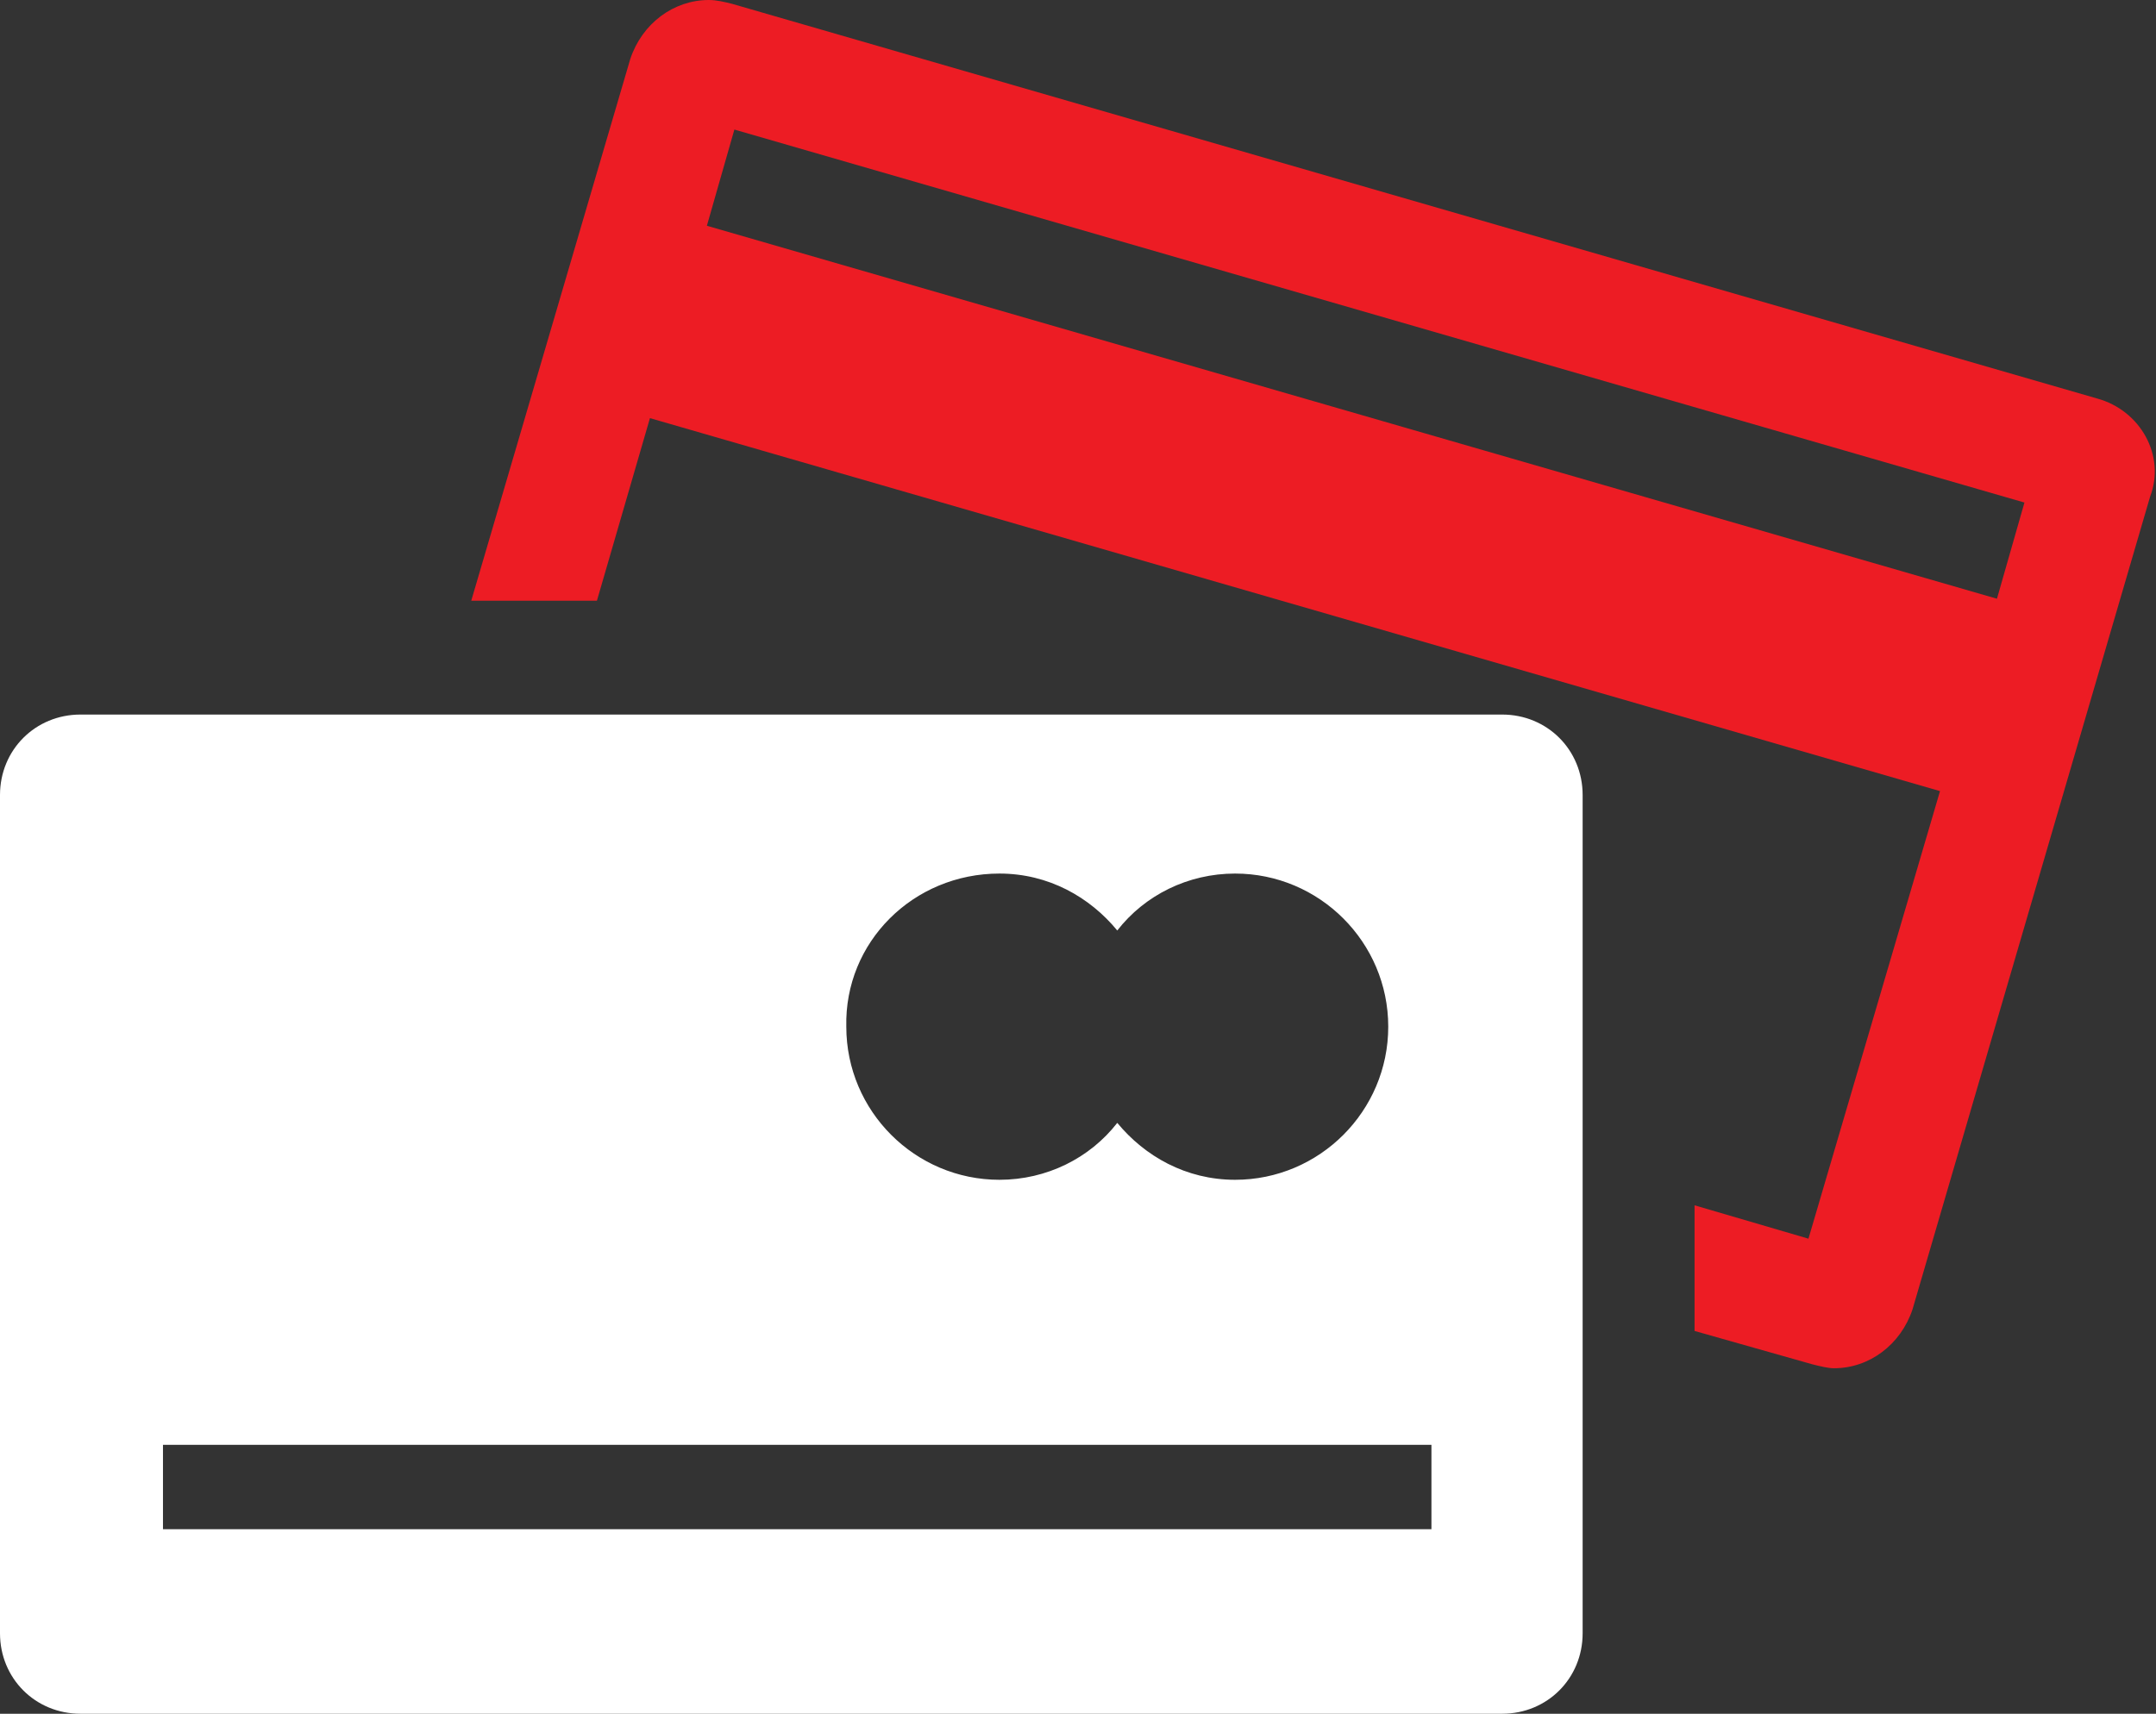
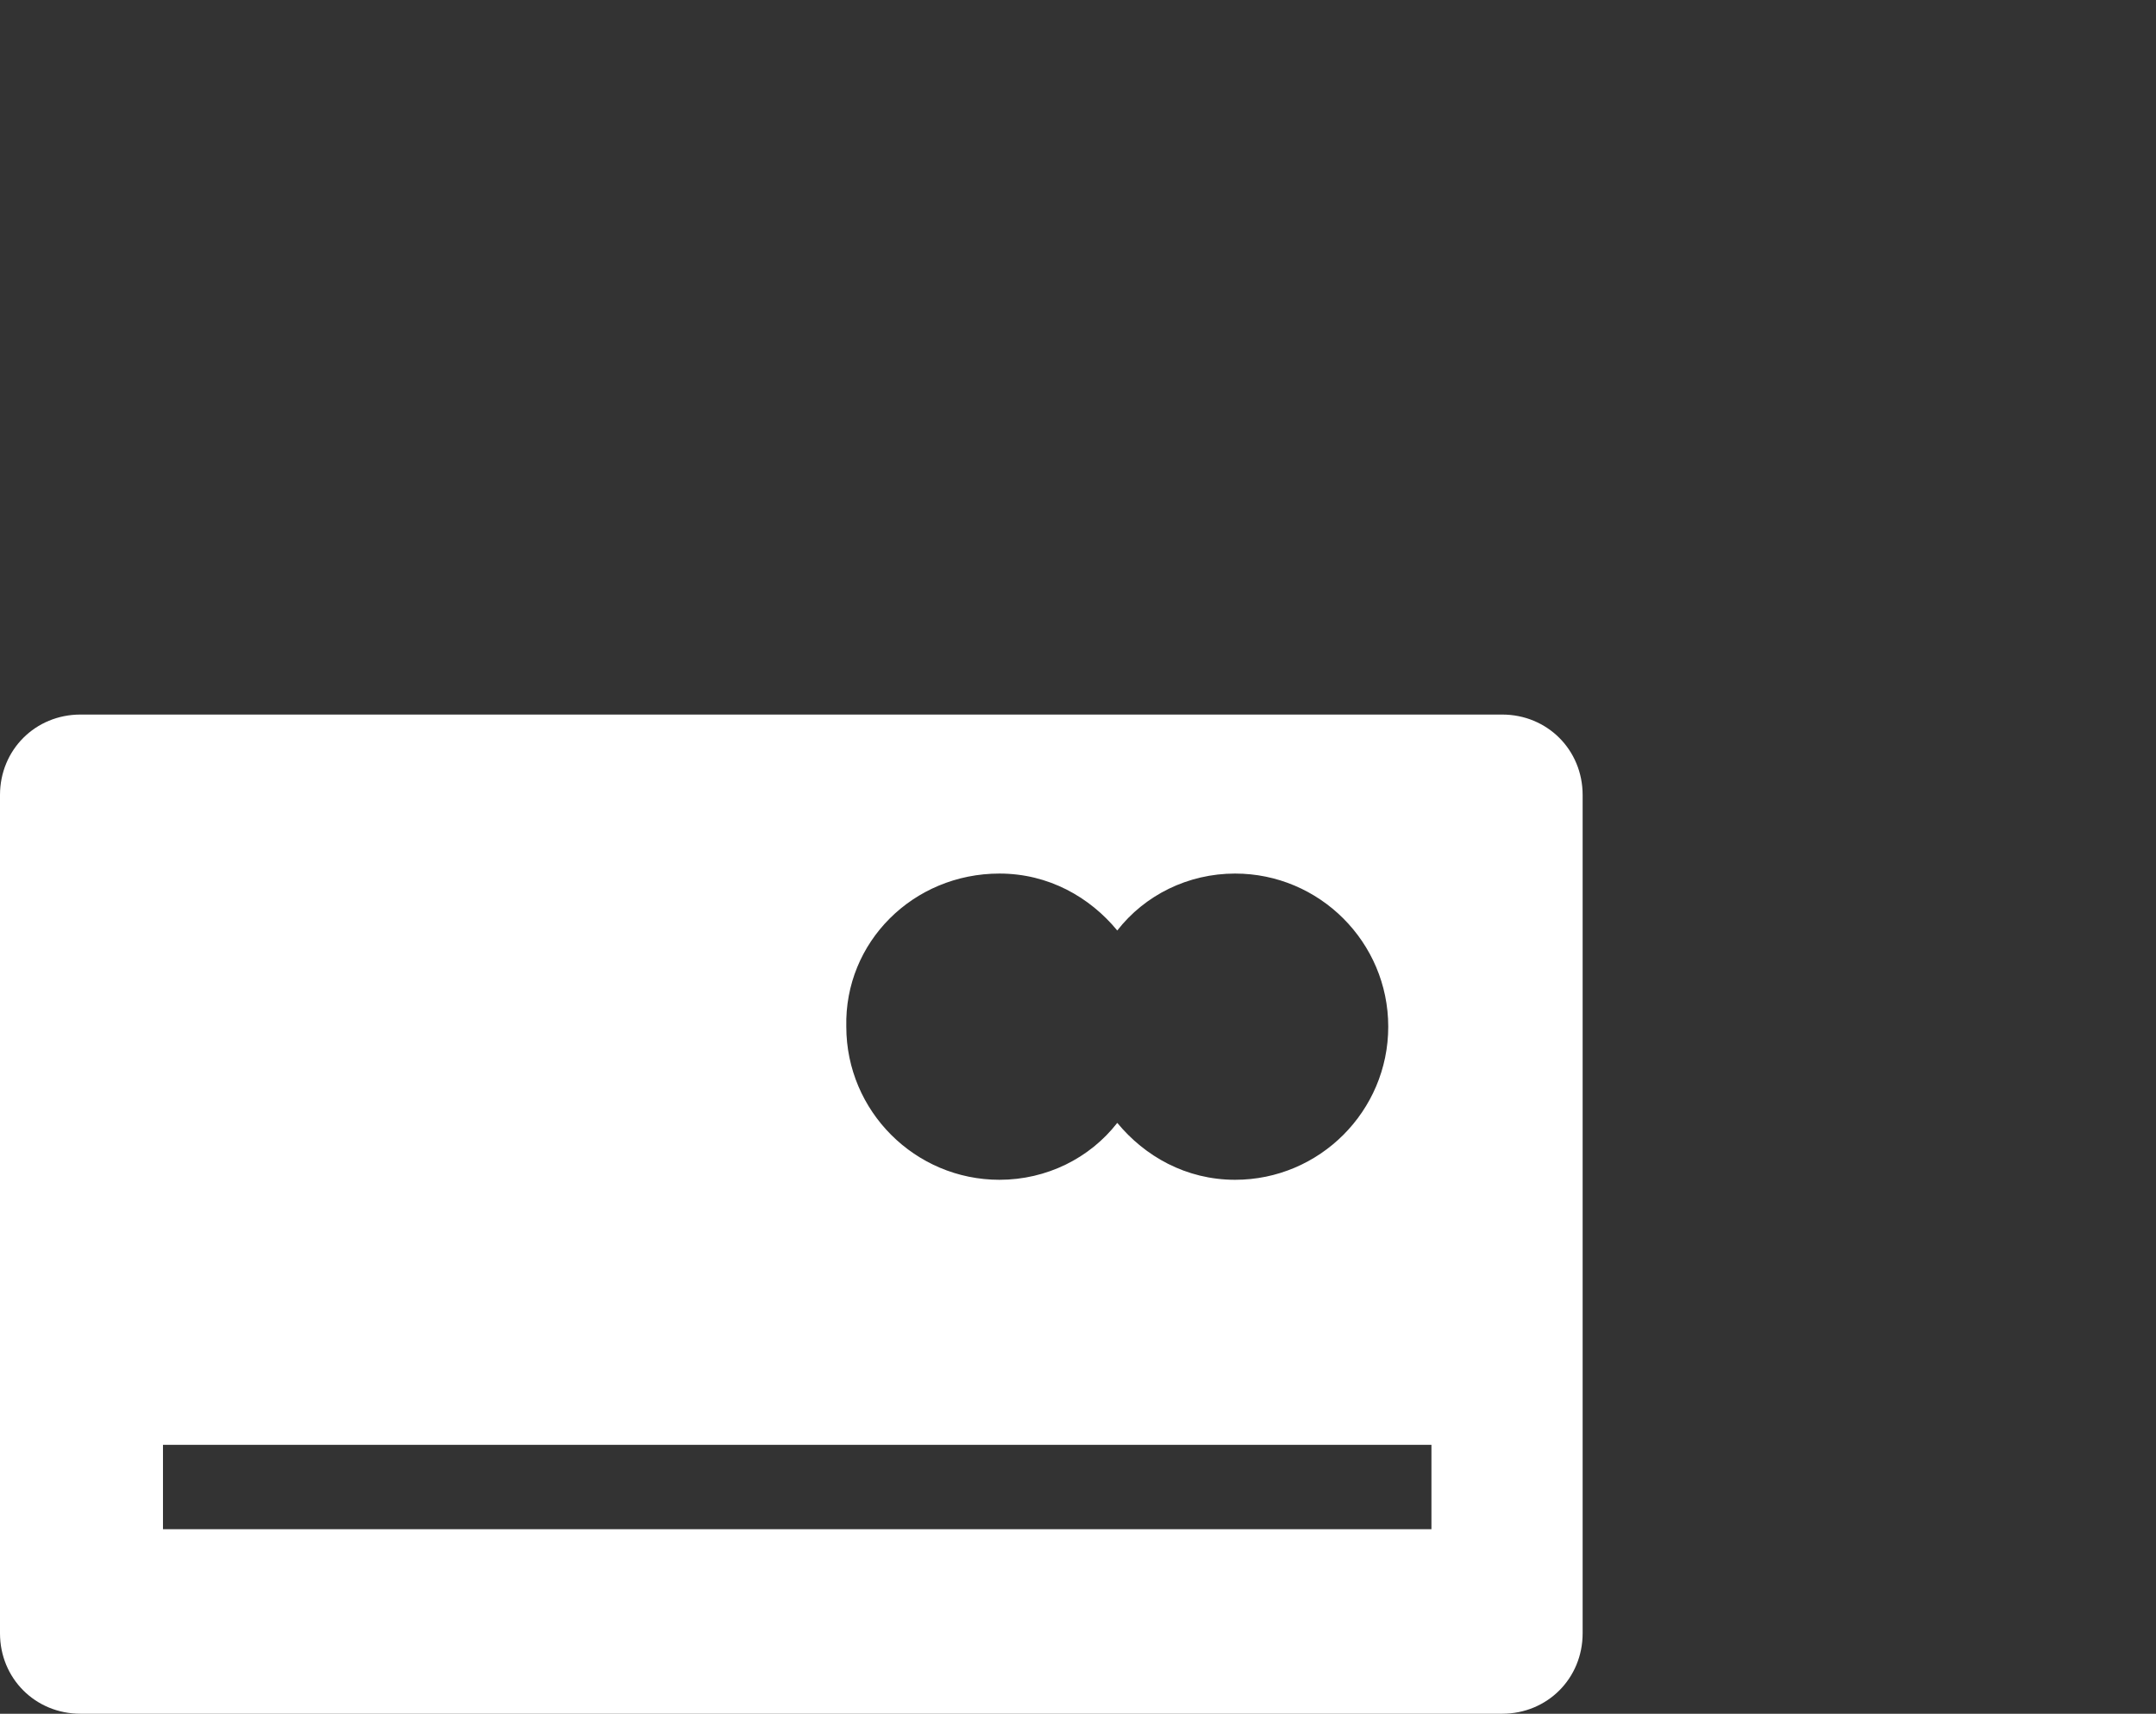
<svg xmlns="http://www.w3.org/2000/svg" version="1.1" id="1373702265" x="0px" y="0px" viewBox="0 0 109.8 87.3" style="enable-background:new 0 0 109.8 87.3;" xml:space="preserve" class="svg u_1373702265" data-icon-custom="true" data-icon-name="comp price2.svg" data-hover-effect="float">
  <rect x="0" y="0" width="109.8" height="87.3" fill="#333333" stroke="none" />
  <style type="text/css" id="1580807633">.st0-1373702265{fill:#ED1C24;}
	.st1-1373702265{fill:#FFFFFF;}</style>
  <g id="1525622488">
-     <path class="st0-1373702265" d="M106.8,20.3L37.3,0.2C36.9,0.1,36.5,0,36.1,0c-1.8,0-3.4,1.2-4,3l-8.1,27.6h6.4l2.7-9.3l65.7,19l-6.7,22.8   l-5.8-1.7v6.4l6,1.7c0.4,0.1,0.8,0.2,1.1,0.2c1.8,0,3.4-1.2,4-3l12.1-41.4C110.3,23.2,109,20.9,106.8,20.3z M101.7,30.5L36,11.5   l1.4-4.9l65.7,19L101.7,30.5z" id="1784732008" />
    <path class="st1-1373702265" d="M76.5,36.4H4.1c-2.3,0-4.1,1.8-4.1,4.1v42.7c0,2.3,1.8,4.1,4.1,4.1h72.4c2.3,0,4.1-1.8,4.1-4.1V40.5   C80.6,38.2,78.8,36.4,76.5,36.4z M50.9,44.5c2.5,0,4.6,1.2,6,2.9c1.4-1.8,3.6-2.9,6-2.9c4.3,0,7.8,3.5,7.8,7.8   c0,4.3-3.5,7.8-7.8,7.8c-2.5,0-4.6-1.2-6-2.9c-1.4,1.8-3.6,2.9-6,2.9c-4.3,0-7.8-3.5-7.8-7.8C43,48,46.5,44.5,50.9,44.5z    M72.9,77.9H8.3v-4.3h64.6V77.9z" id="1726028114" />
  </g>
</svg>